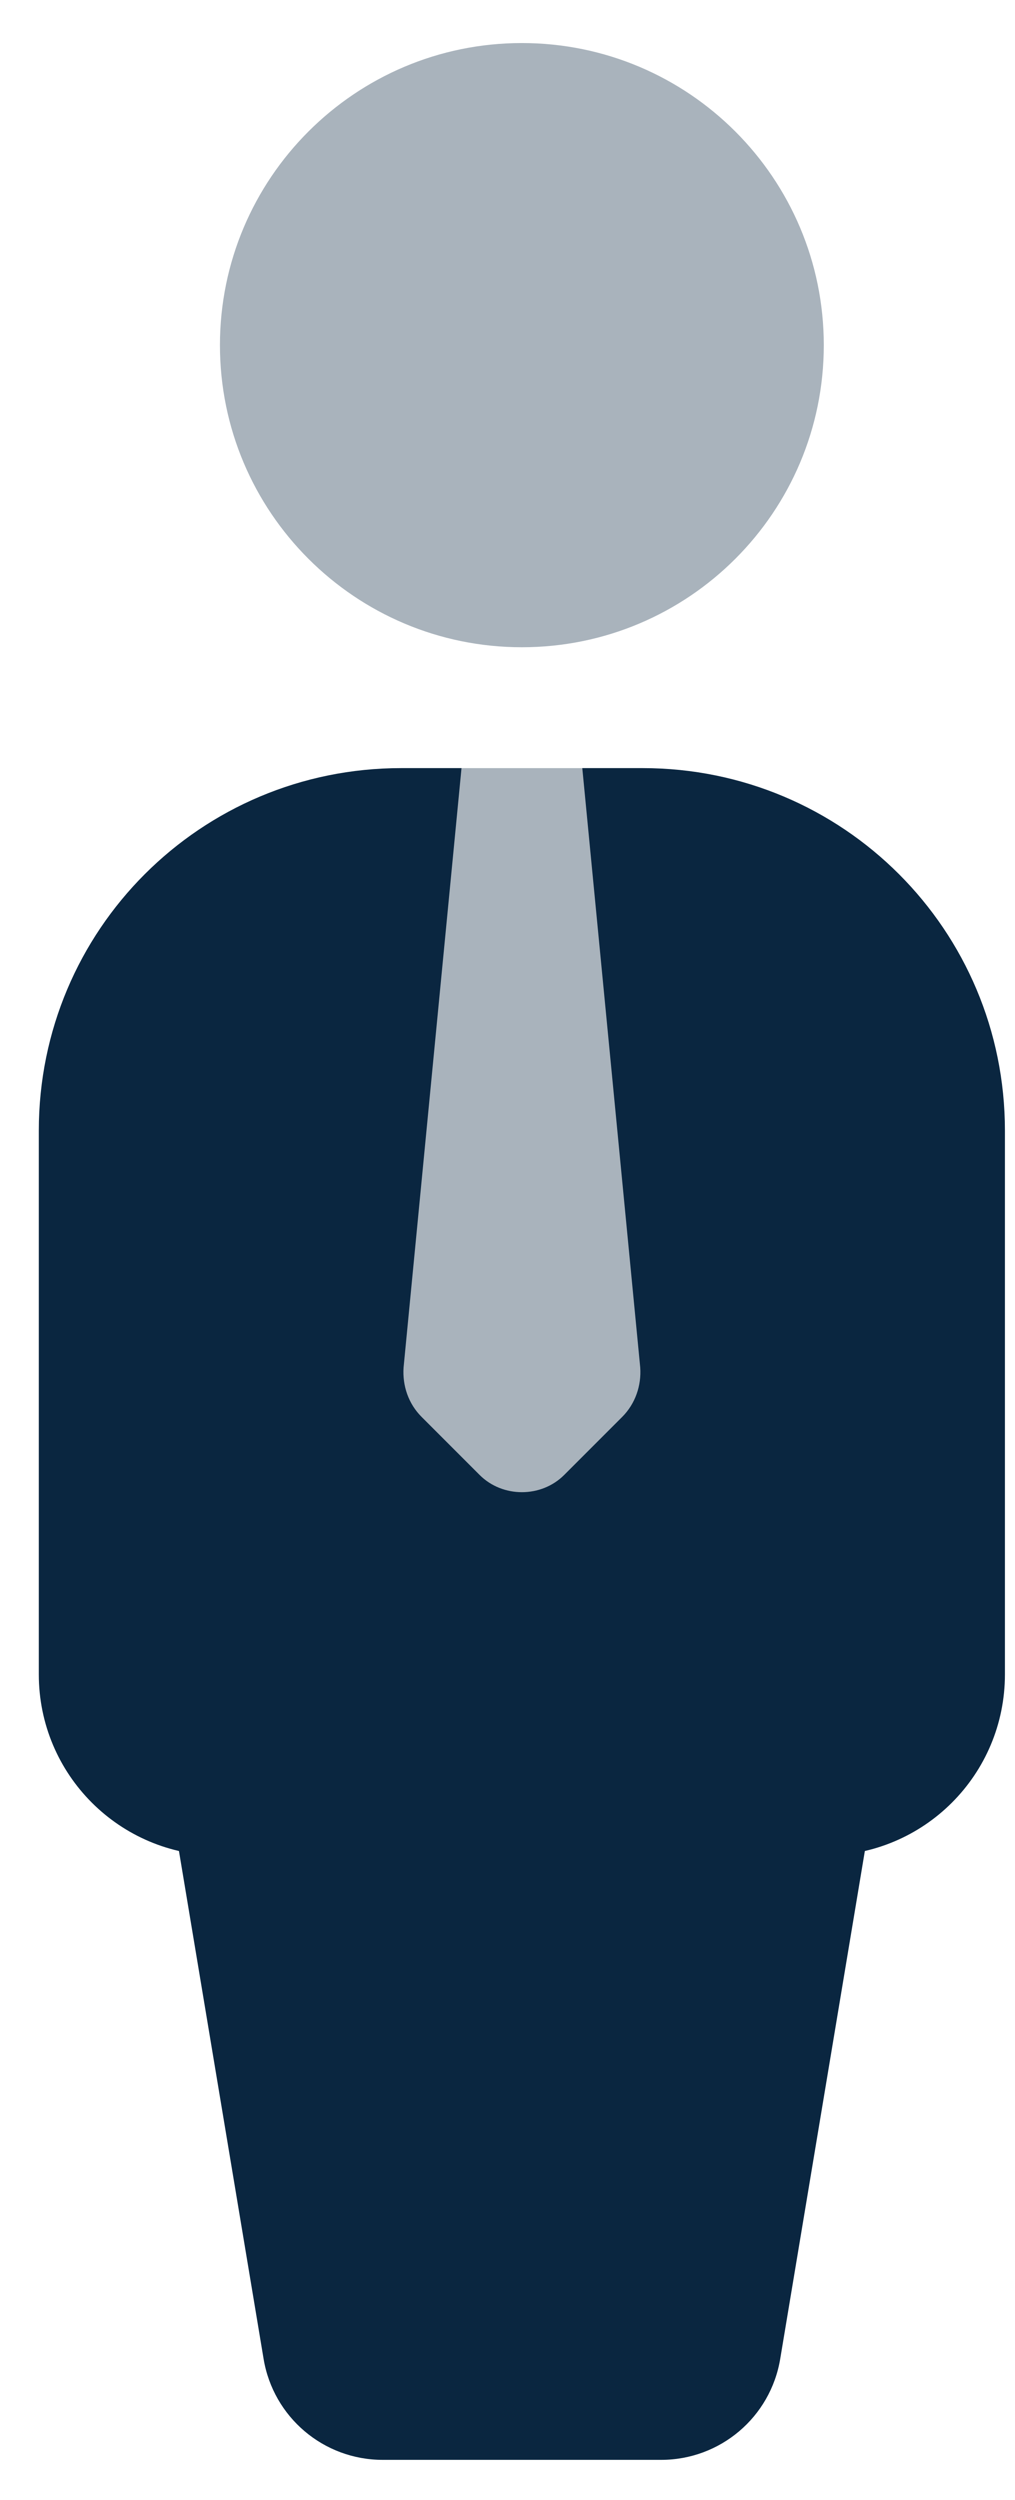
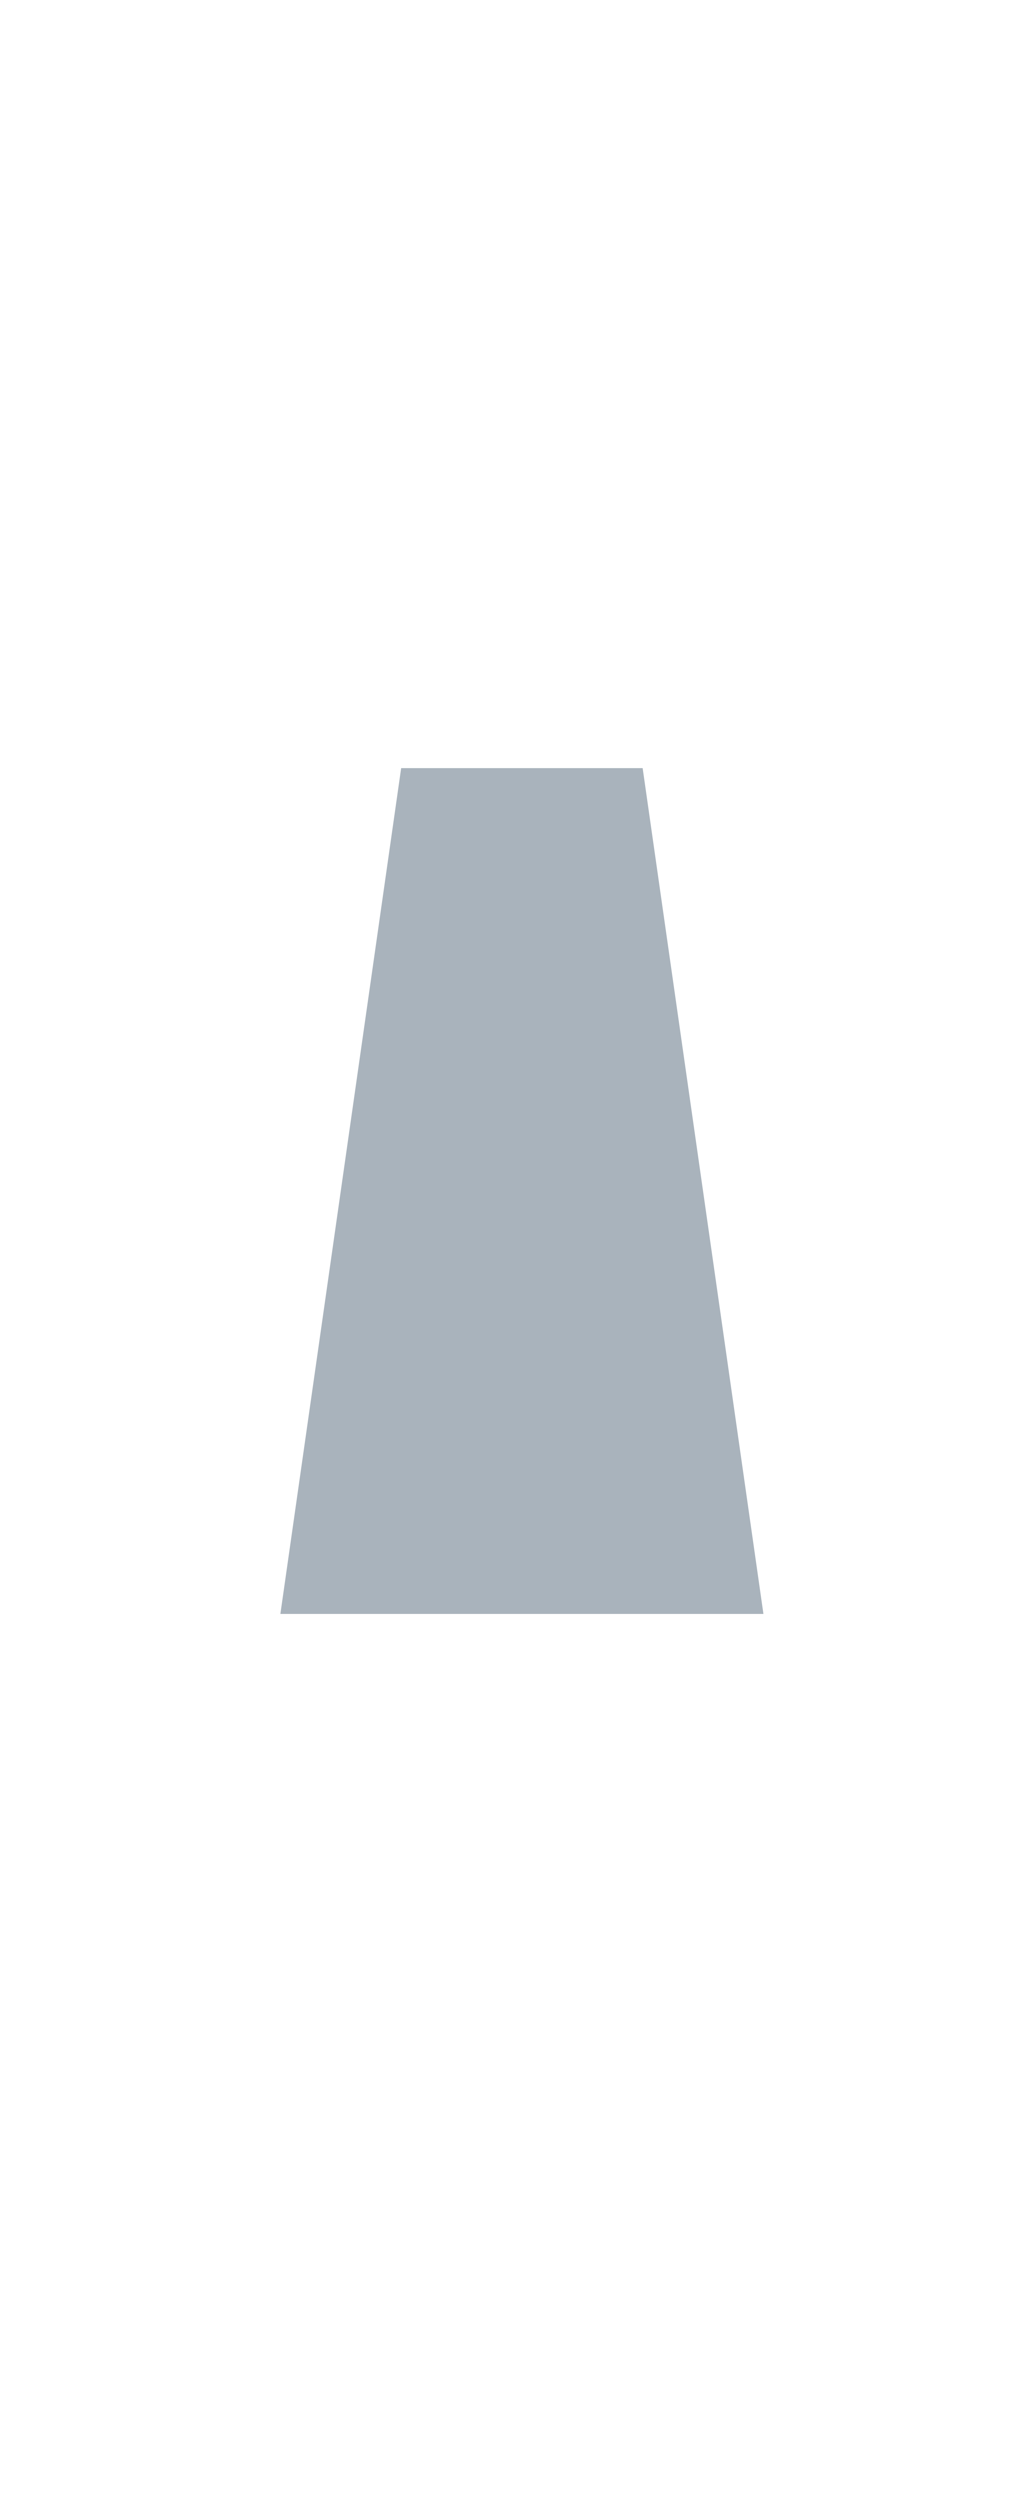
<svg xmlns="http://www.w3.org/2000/svg" width="13" height="32" viewBox="0 0 13 32" fill="none">
-   <path opacity="0.35" d="M6.684 8.285C8.82 8.285 10.551 6.554 10.551 4.418C10.551 2.283 8.82 0.551 6.684 0.551C4.549 0.551 2.817 2.283 2.817 4.418C2.817 6.554 4.549 8.285 6.684 8.285Z" fill="#0A2640" />
-   <path d="M12.871 14.472V21.433C12.871 22.716 11.835 23.753 10.551 23.753H2.817C1.534 23.753 0.497 22.716 0.497 21.433V14.472C0.497 11.905 2.57 9.832 5.138 9.832H5.911L5.169 17.504C5.153 17.736 5.23 17.968 5.401 18.138L6.143 18.88C6.437 19.174 6.932 19.174 7.226 18.88L7.968 18.138C8.138 17.968 8.216 17.736 8.2 17.504L7.458 9.832H8.231C10.799 9.832 12.871 11.905 12.871 14.472Z" fill="#0A2640" />
-   <path d="M8.468 31.487H4.901C4.145 31.487 3.5 30.941 3.376 30.194L2.044 22.206H11.325L9.993 30.194C9.869 30.941 9.224 31.487 8.468 31.487Z" fill="#0A2640" />
  <path opacity="0.35" d="M9.778 20.659H3.591L5.138 9.832H8.231L9.778 20.659Z" fill="#0A2640" />
</svg>